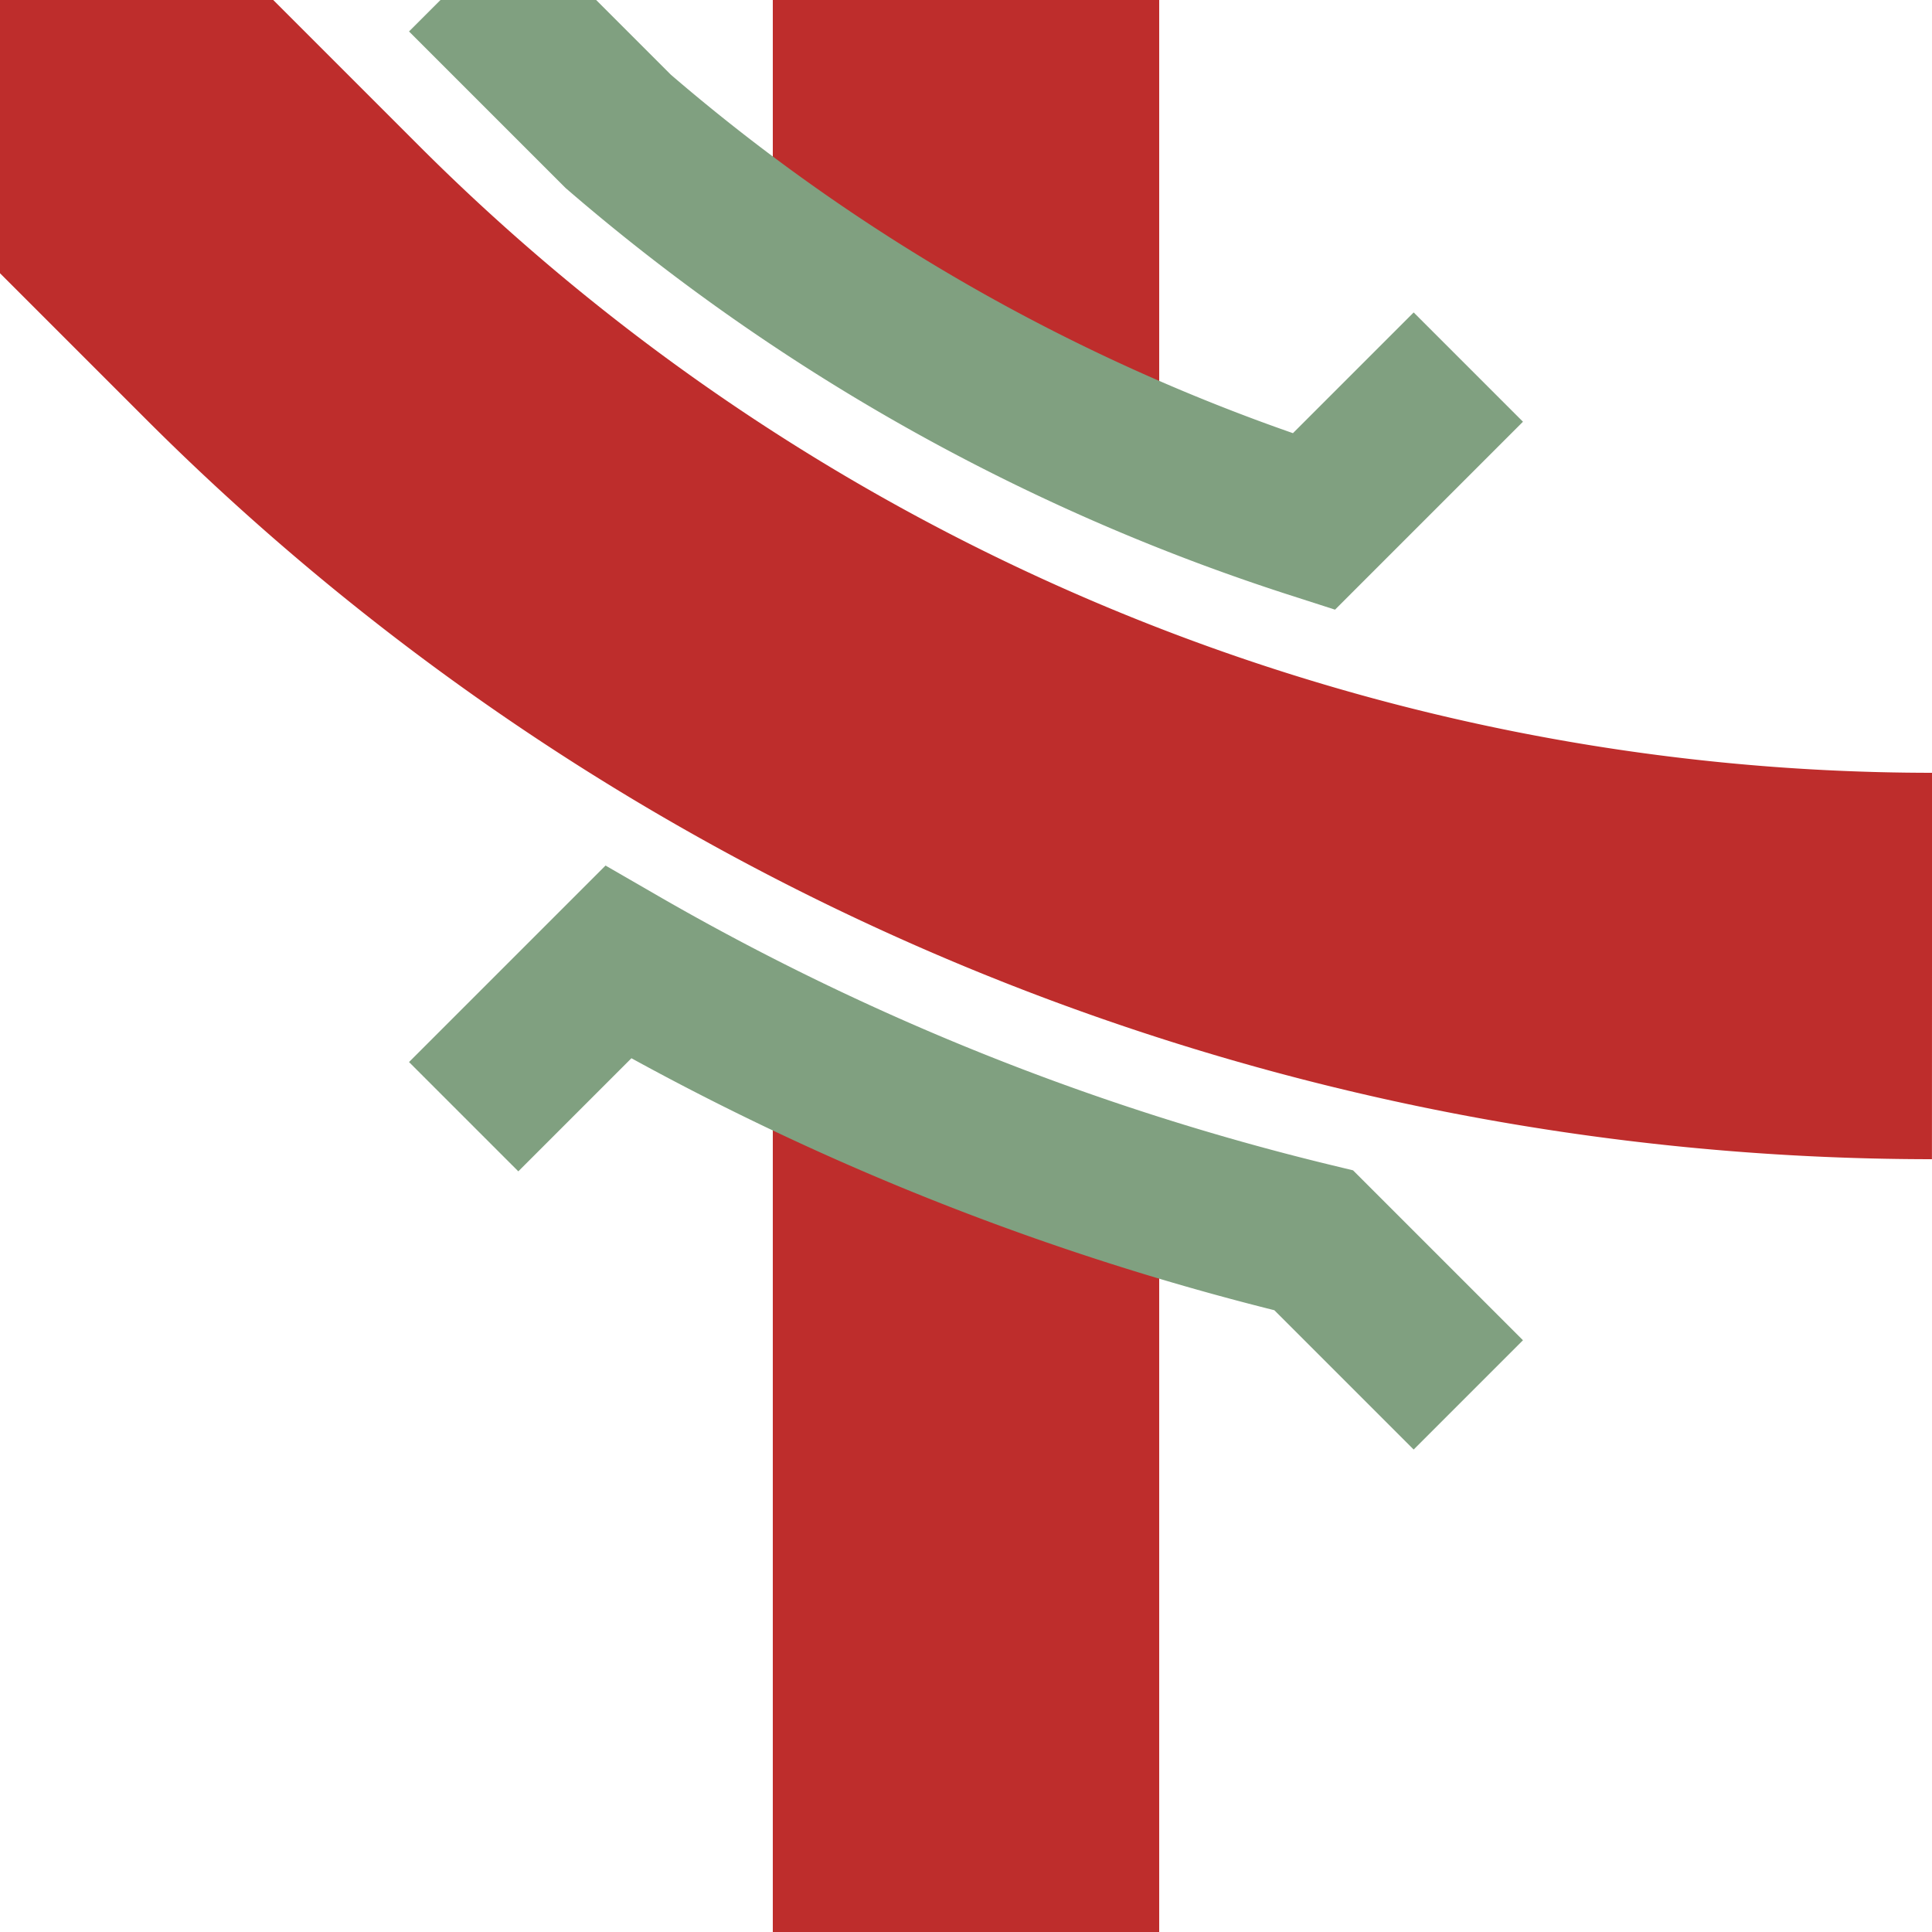
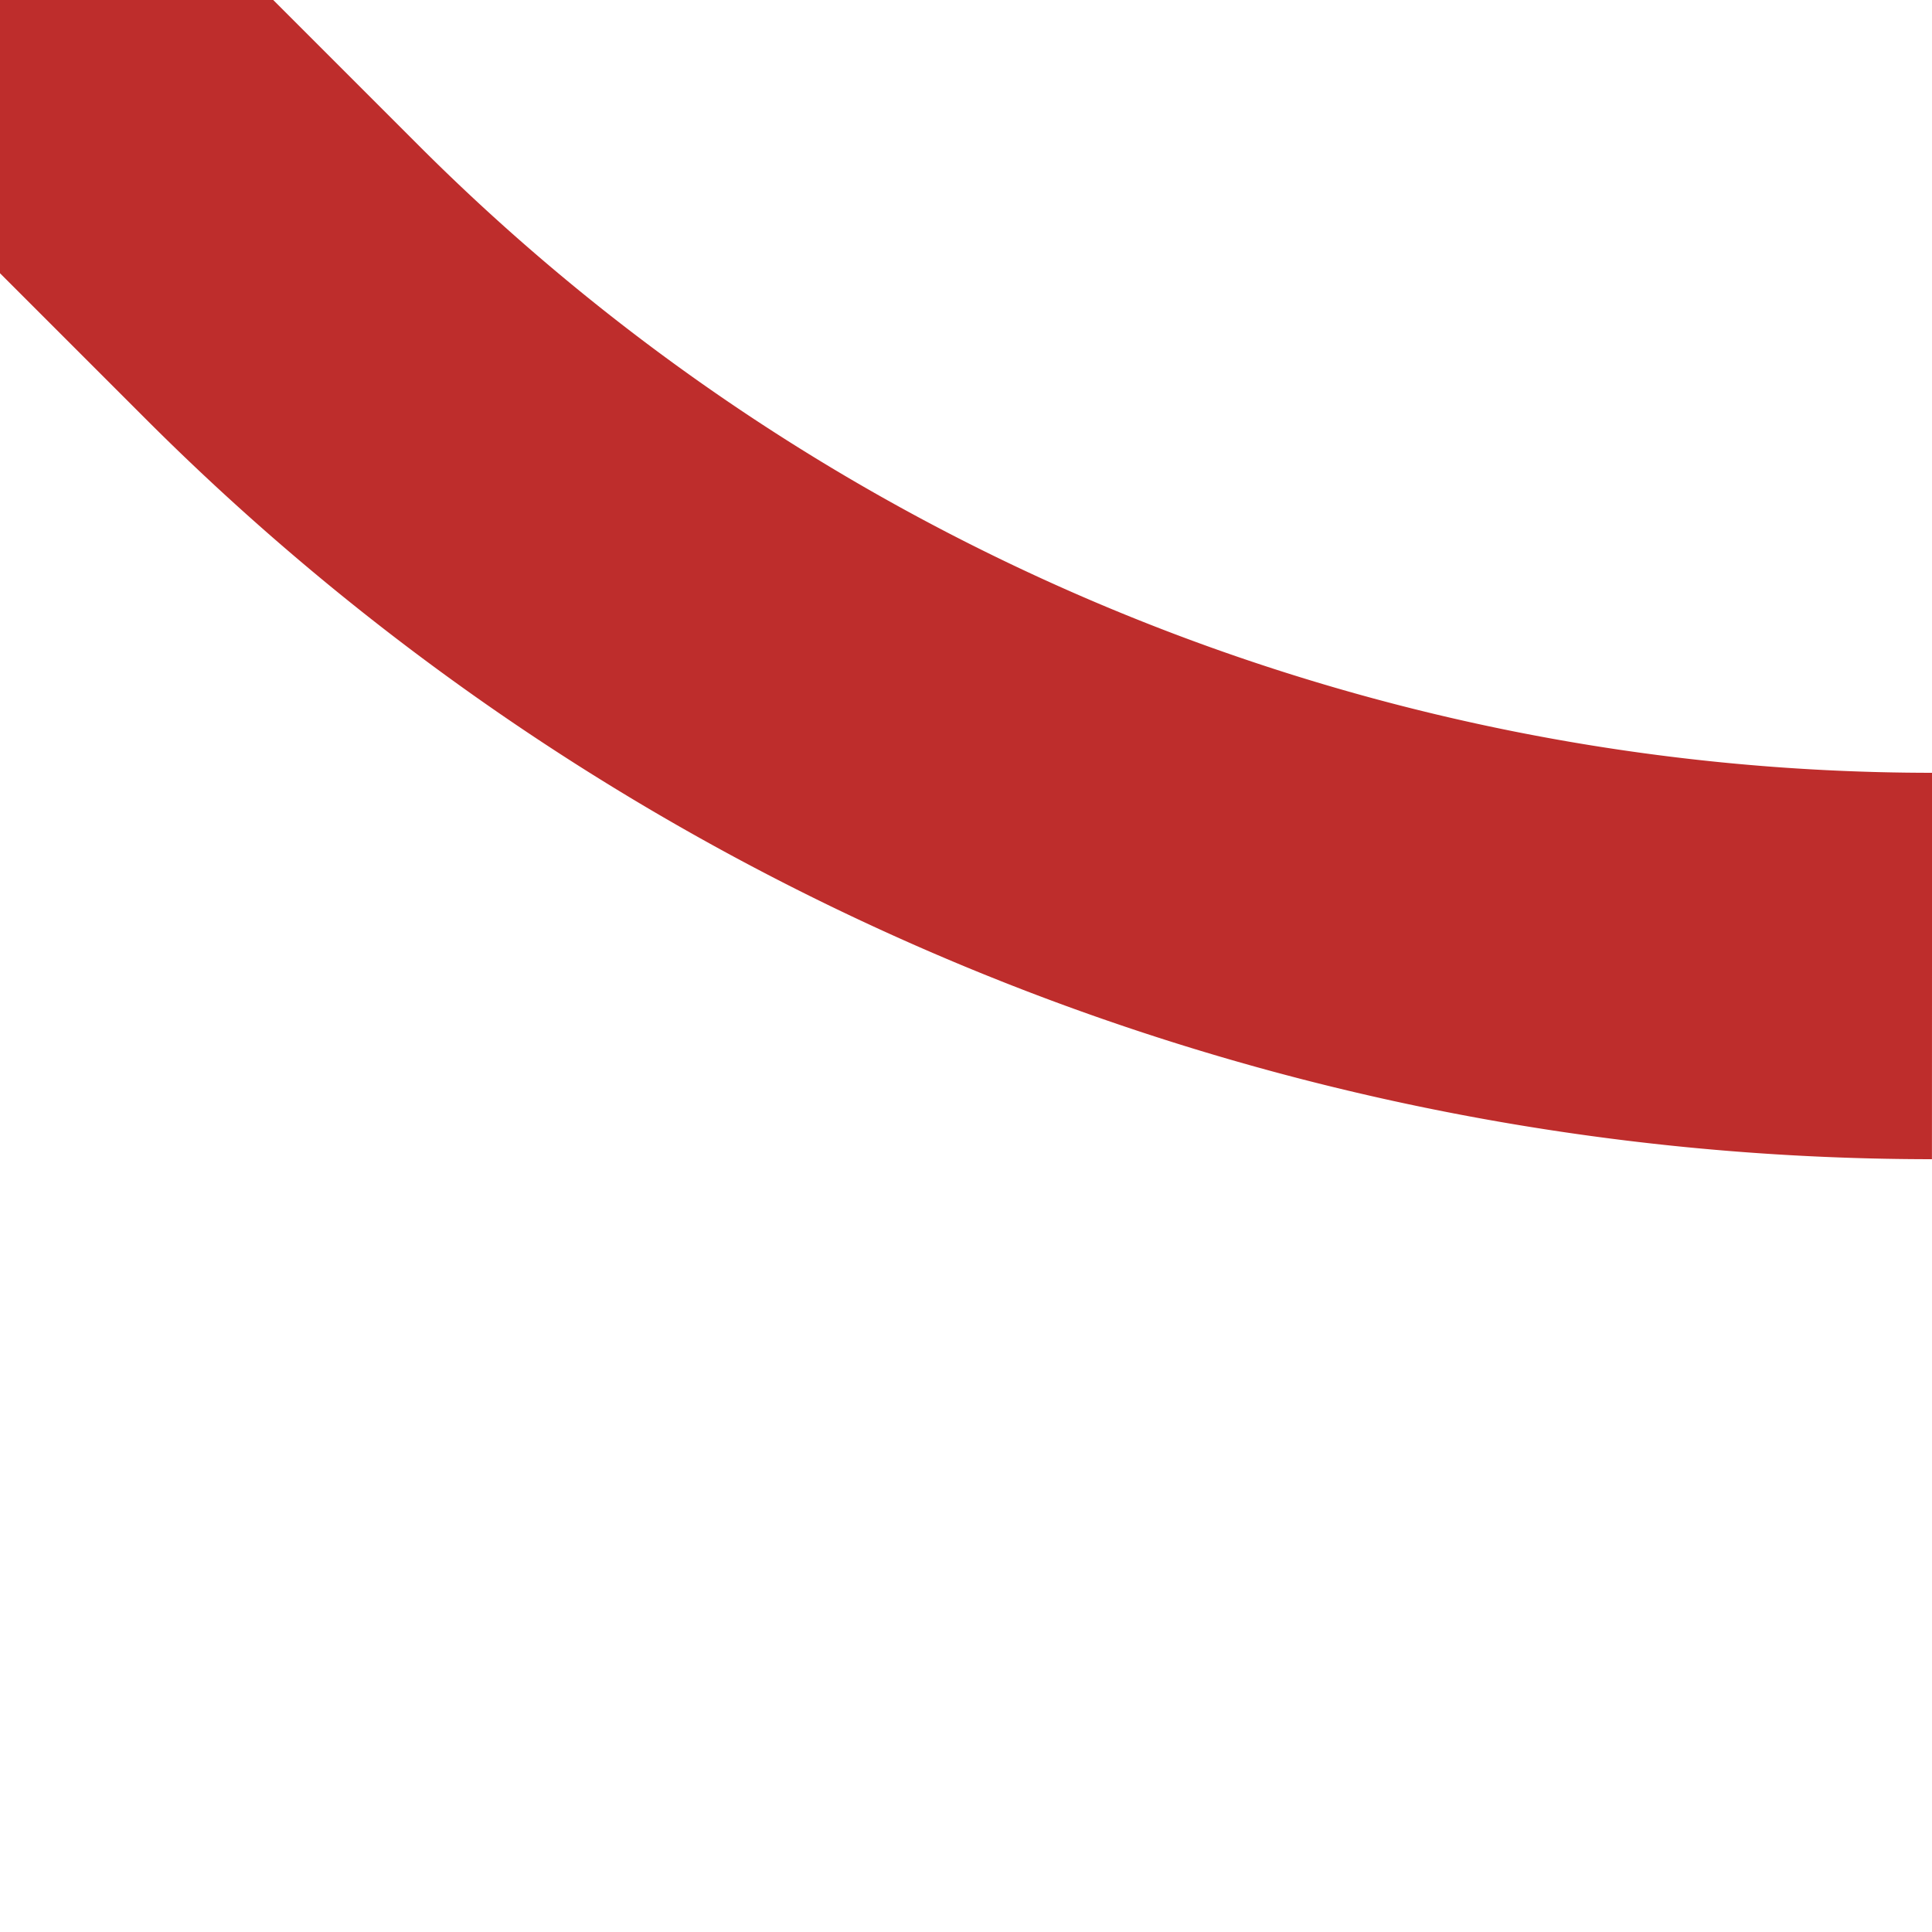
<svg xmlns="http://www.w3.org/2000/svg" width="500" height="500">
  <title>BSicon</title>
  <g fill="none" transform="scale(-1 1) translate(-500 0) rotate(-90 250 250)">
    <path d="M 500,500 427,427 A 604 604 0 0 1 250,0" stroke="#be2d2c" stroke-width="100" />
-     <path d="M 195,200 H 0 V 300 H 235 Z M 380,200 H 500 V 300 H 430 Z" stroke="none" fill="#be2d2c" />
-     <path d="M 211,380 L 251,340 A 679 679 0 0 1 179,160 L 139,120 M 405,120 L 365,160 A 519 519 0 0 0 466,340 L 506,380" stroke="#80a080" stroke-width="40" />
  </g>
</svg>